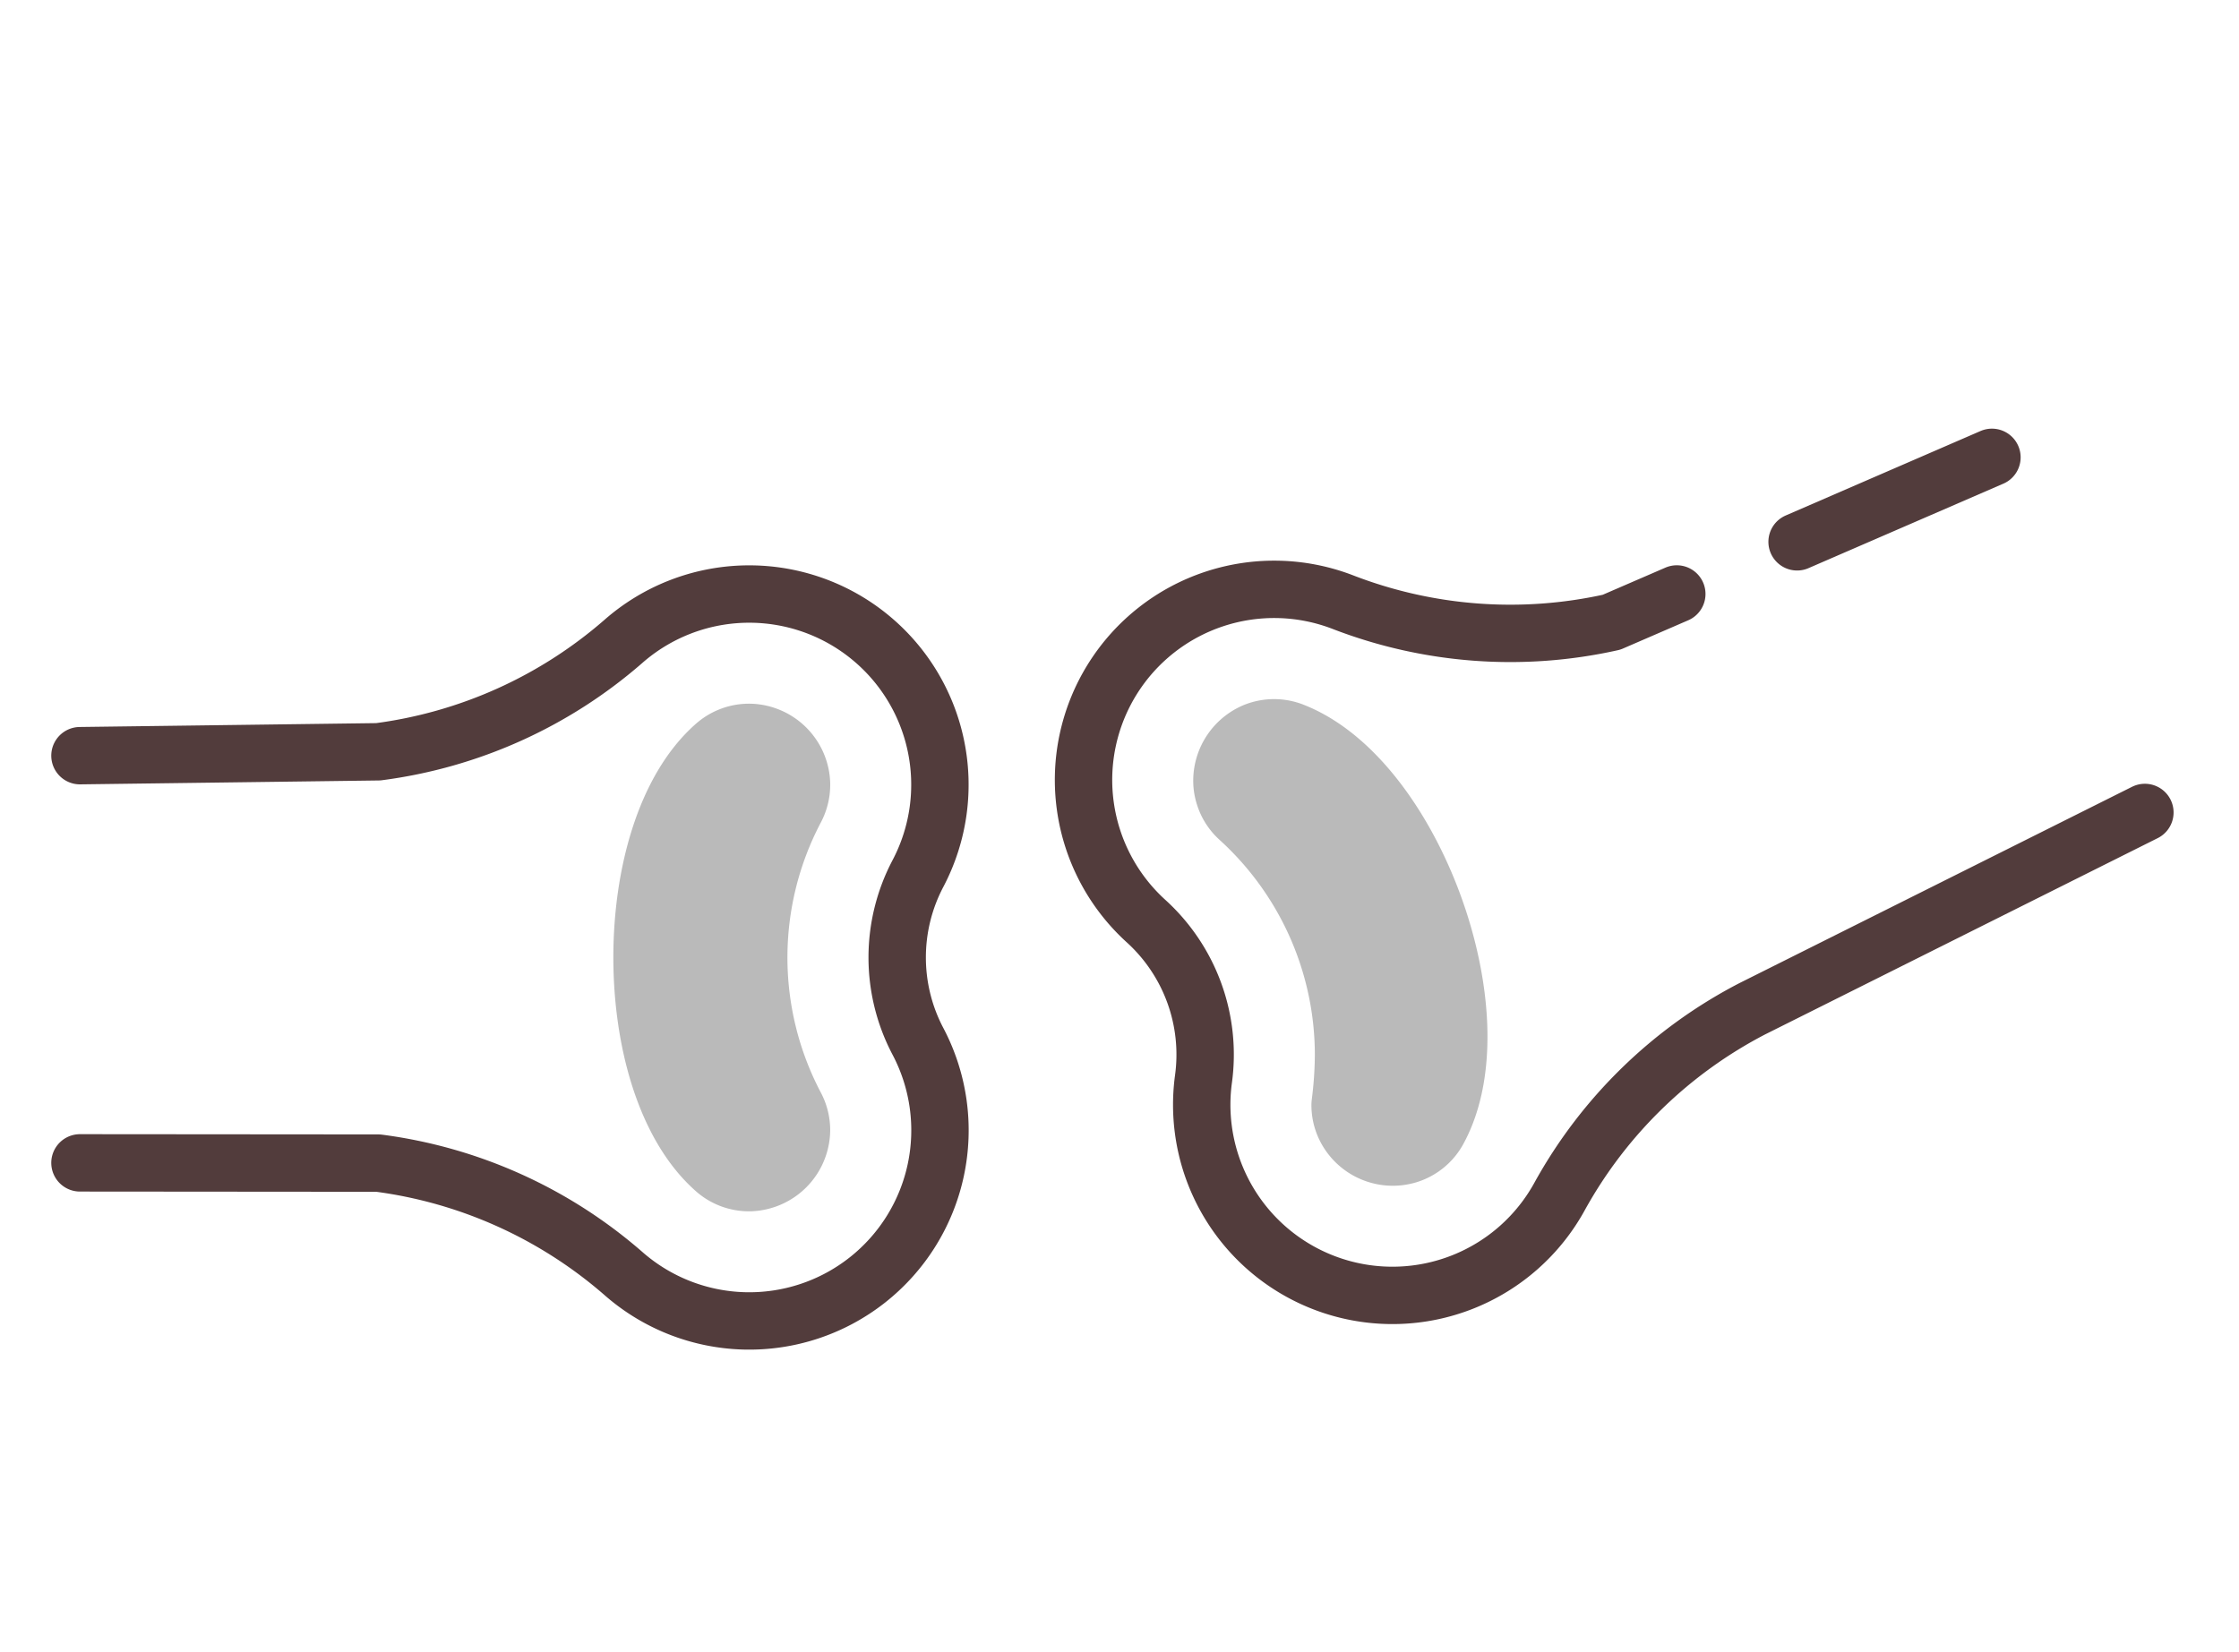
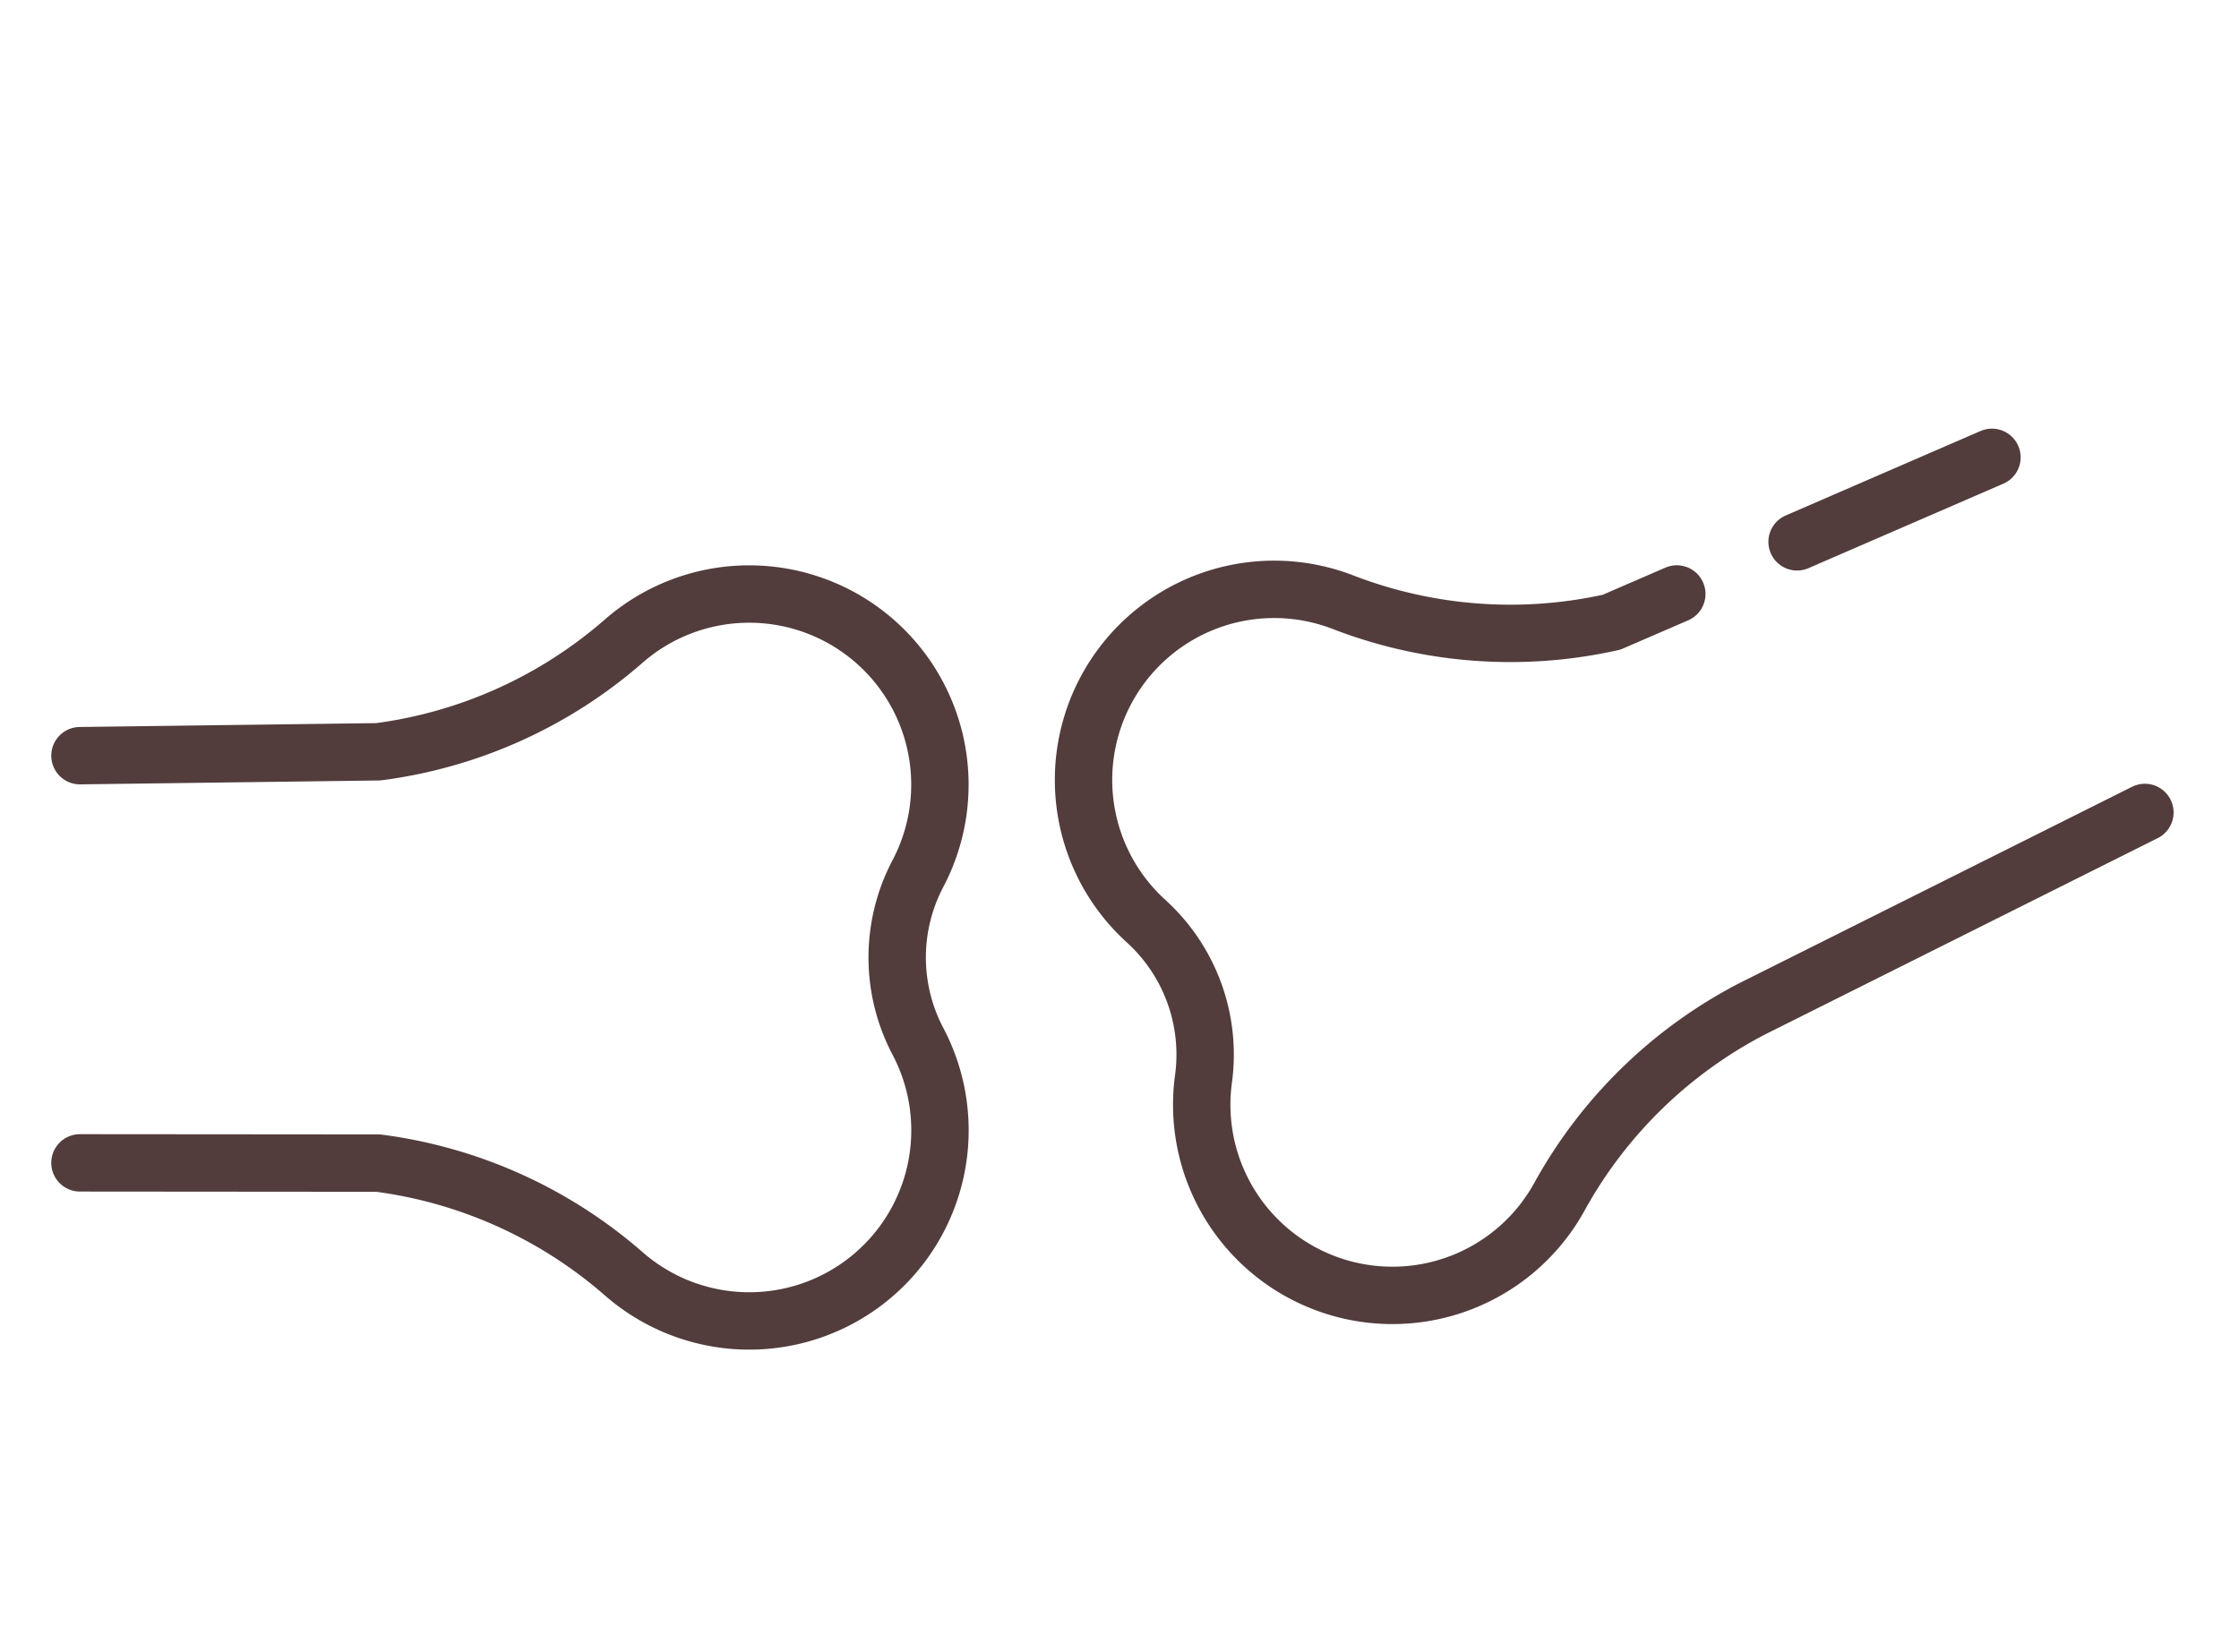
<svg xmlns="http://www.w3.org/2000/svg" width="84" height="62" viewBox="0 0 84 62">
  <g id="グループ_1194" data-name="グループ 1194" transform="translate(-2045 243)">
    <g id="アートワーク_12" data-name="アートワーク 12" transform="translate(2086.734 -209.634)">
      <g id="グループ_1155" data-name="グループ 1155" transform="translate(-38.734 -16.204)">
        <g id="グループ_1154" data-name="グループ 1154">
          <path id="パス_3511" data-name="パス 3511" d="M65.421,4.17,72.731,1m5.738,13.326L63.74,21.692a17.411,17.411,0,0,0-7.219,7.025,7.154,7.154,0,0,1-13.371-4.385A6.767,6.767,0,0,0,40.993,18.4,7.153,7.153,0,0,1,48.415,6.447a17.42,17.42,0,0,0,10.045.74l2.448-1.06M1,12.195l11.19-.146a17.407,17.407,0,0,0,9.186-4.132,7.155,7.155,0,0,1,11.066,8.694,6.754,6.754,0,0,0,0,6.311,7.154,7.154,0,0,1-11.066,8.694,17.42,17.42,0,0,0-9.186-4.132L1,27.475" transform="translate(-1 -1)" fill="none" stroke="#523c3c" stroke-linecap="round" stroke-linejoin="round" stroke-width="2.153" />
        </g>
-         <path id="パス_3512" data-name="パス 3512" d="M16.613,8a1.354,1.354,0,0,1,.947-.346,1.408,1.408,0,0,1,1.348,1.355v0a1.38,1.38,0,0,1-.157.667,12.526,12.526,0,0,0,0,11.693,1.361,1.361,0,0,1,.156.639,1.413,1.413,0,0,1-1.348,1.381,1.345,1.345,0,0,1-.941-.341C13.24,20.063,13.24,10.978,16.613,8Zm19.226.879a1.424,1.424,0,0,1,.871-1.3,1.361,1.361,0,0,1,1.012,0c4.186,1.646,7.293,10.188,5.144,14.142a1.349,1.349,0,0,1-.77.644,1.406,1.406,0,0,1-1.729-.813,1.342,1.342,0,0,1-.094-.49,15.3,15.3,0,0,0,.129-1.89,12.566,12.566,0,0,0-4.117-9.29,1.33,1.33,0,0,1-.374-.571A1.3,1.3,0,0,1,35.839,8.877Z" transform="translate(7.583 3.247)" fill="none" stroke="#bababa" stroke-linecap="round" stroke-linejoin="round" stroke-width="3.312" />
      </g>
    </g>
-     <rect id="長方形_346" data-name="長方形 346" width="84" height="62" transform="translate(2045 -243)" fill="none" />
  </g>
</svg>